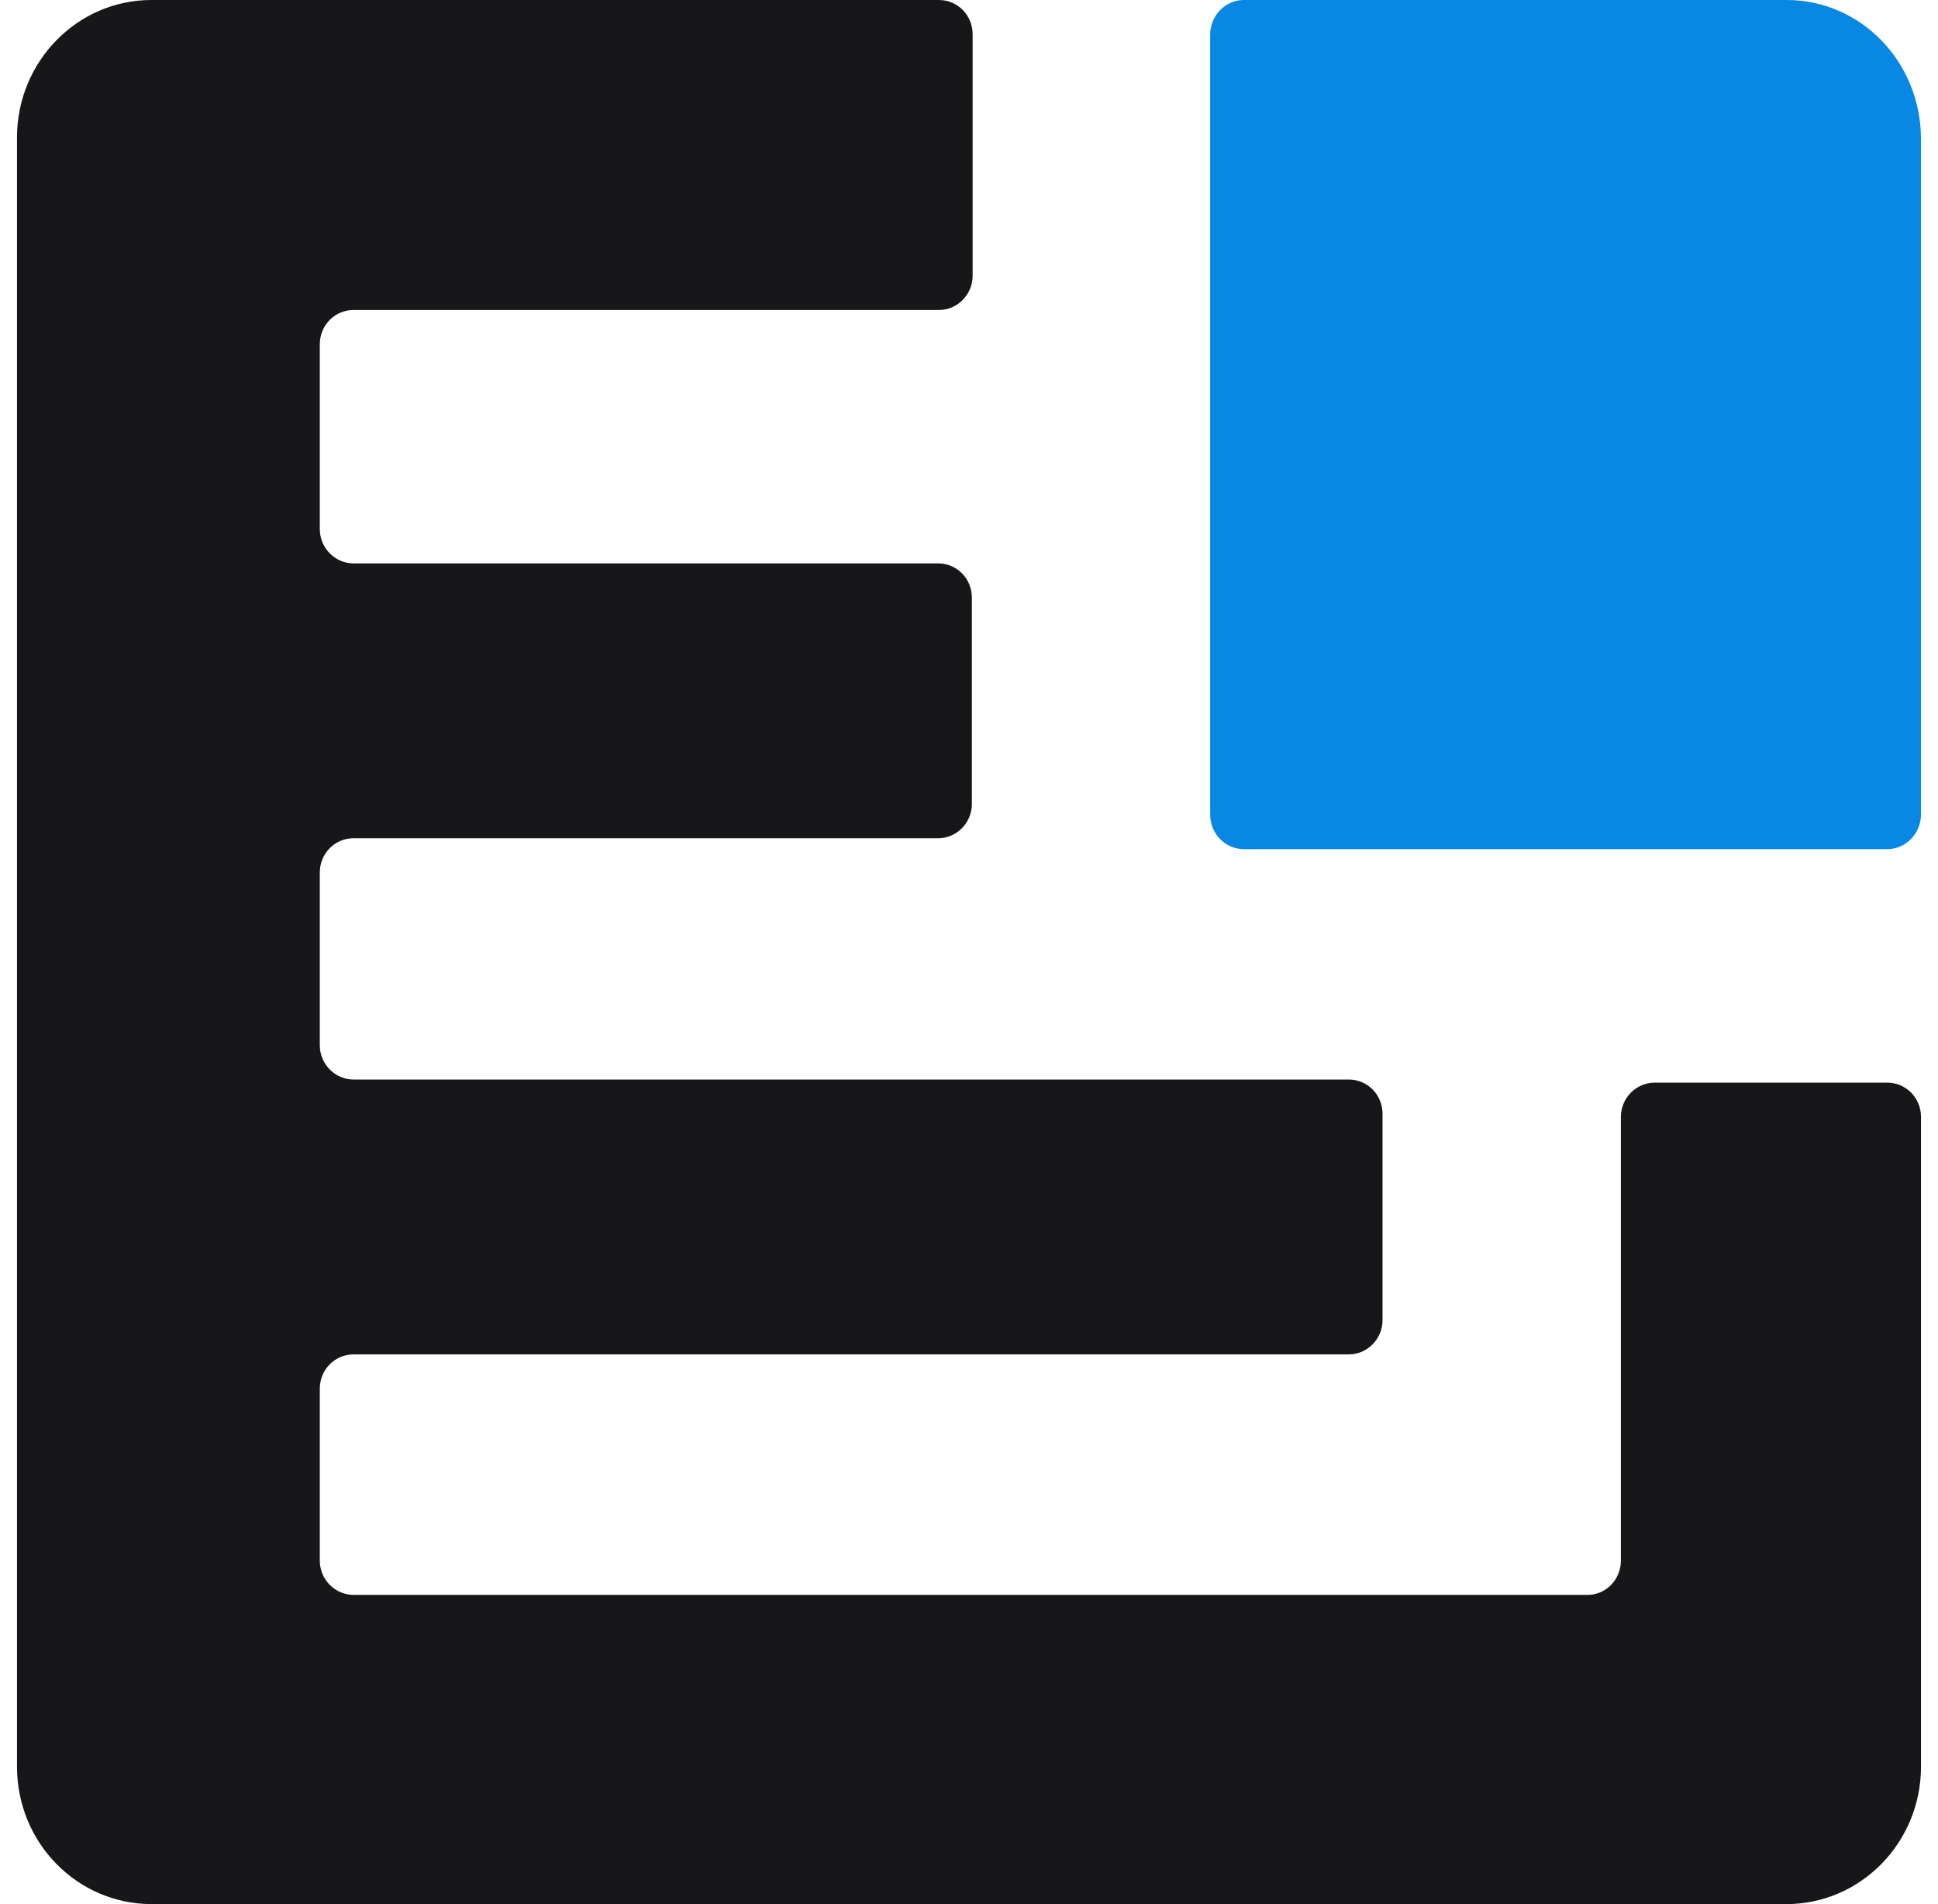
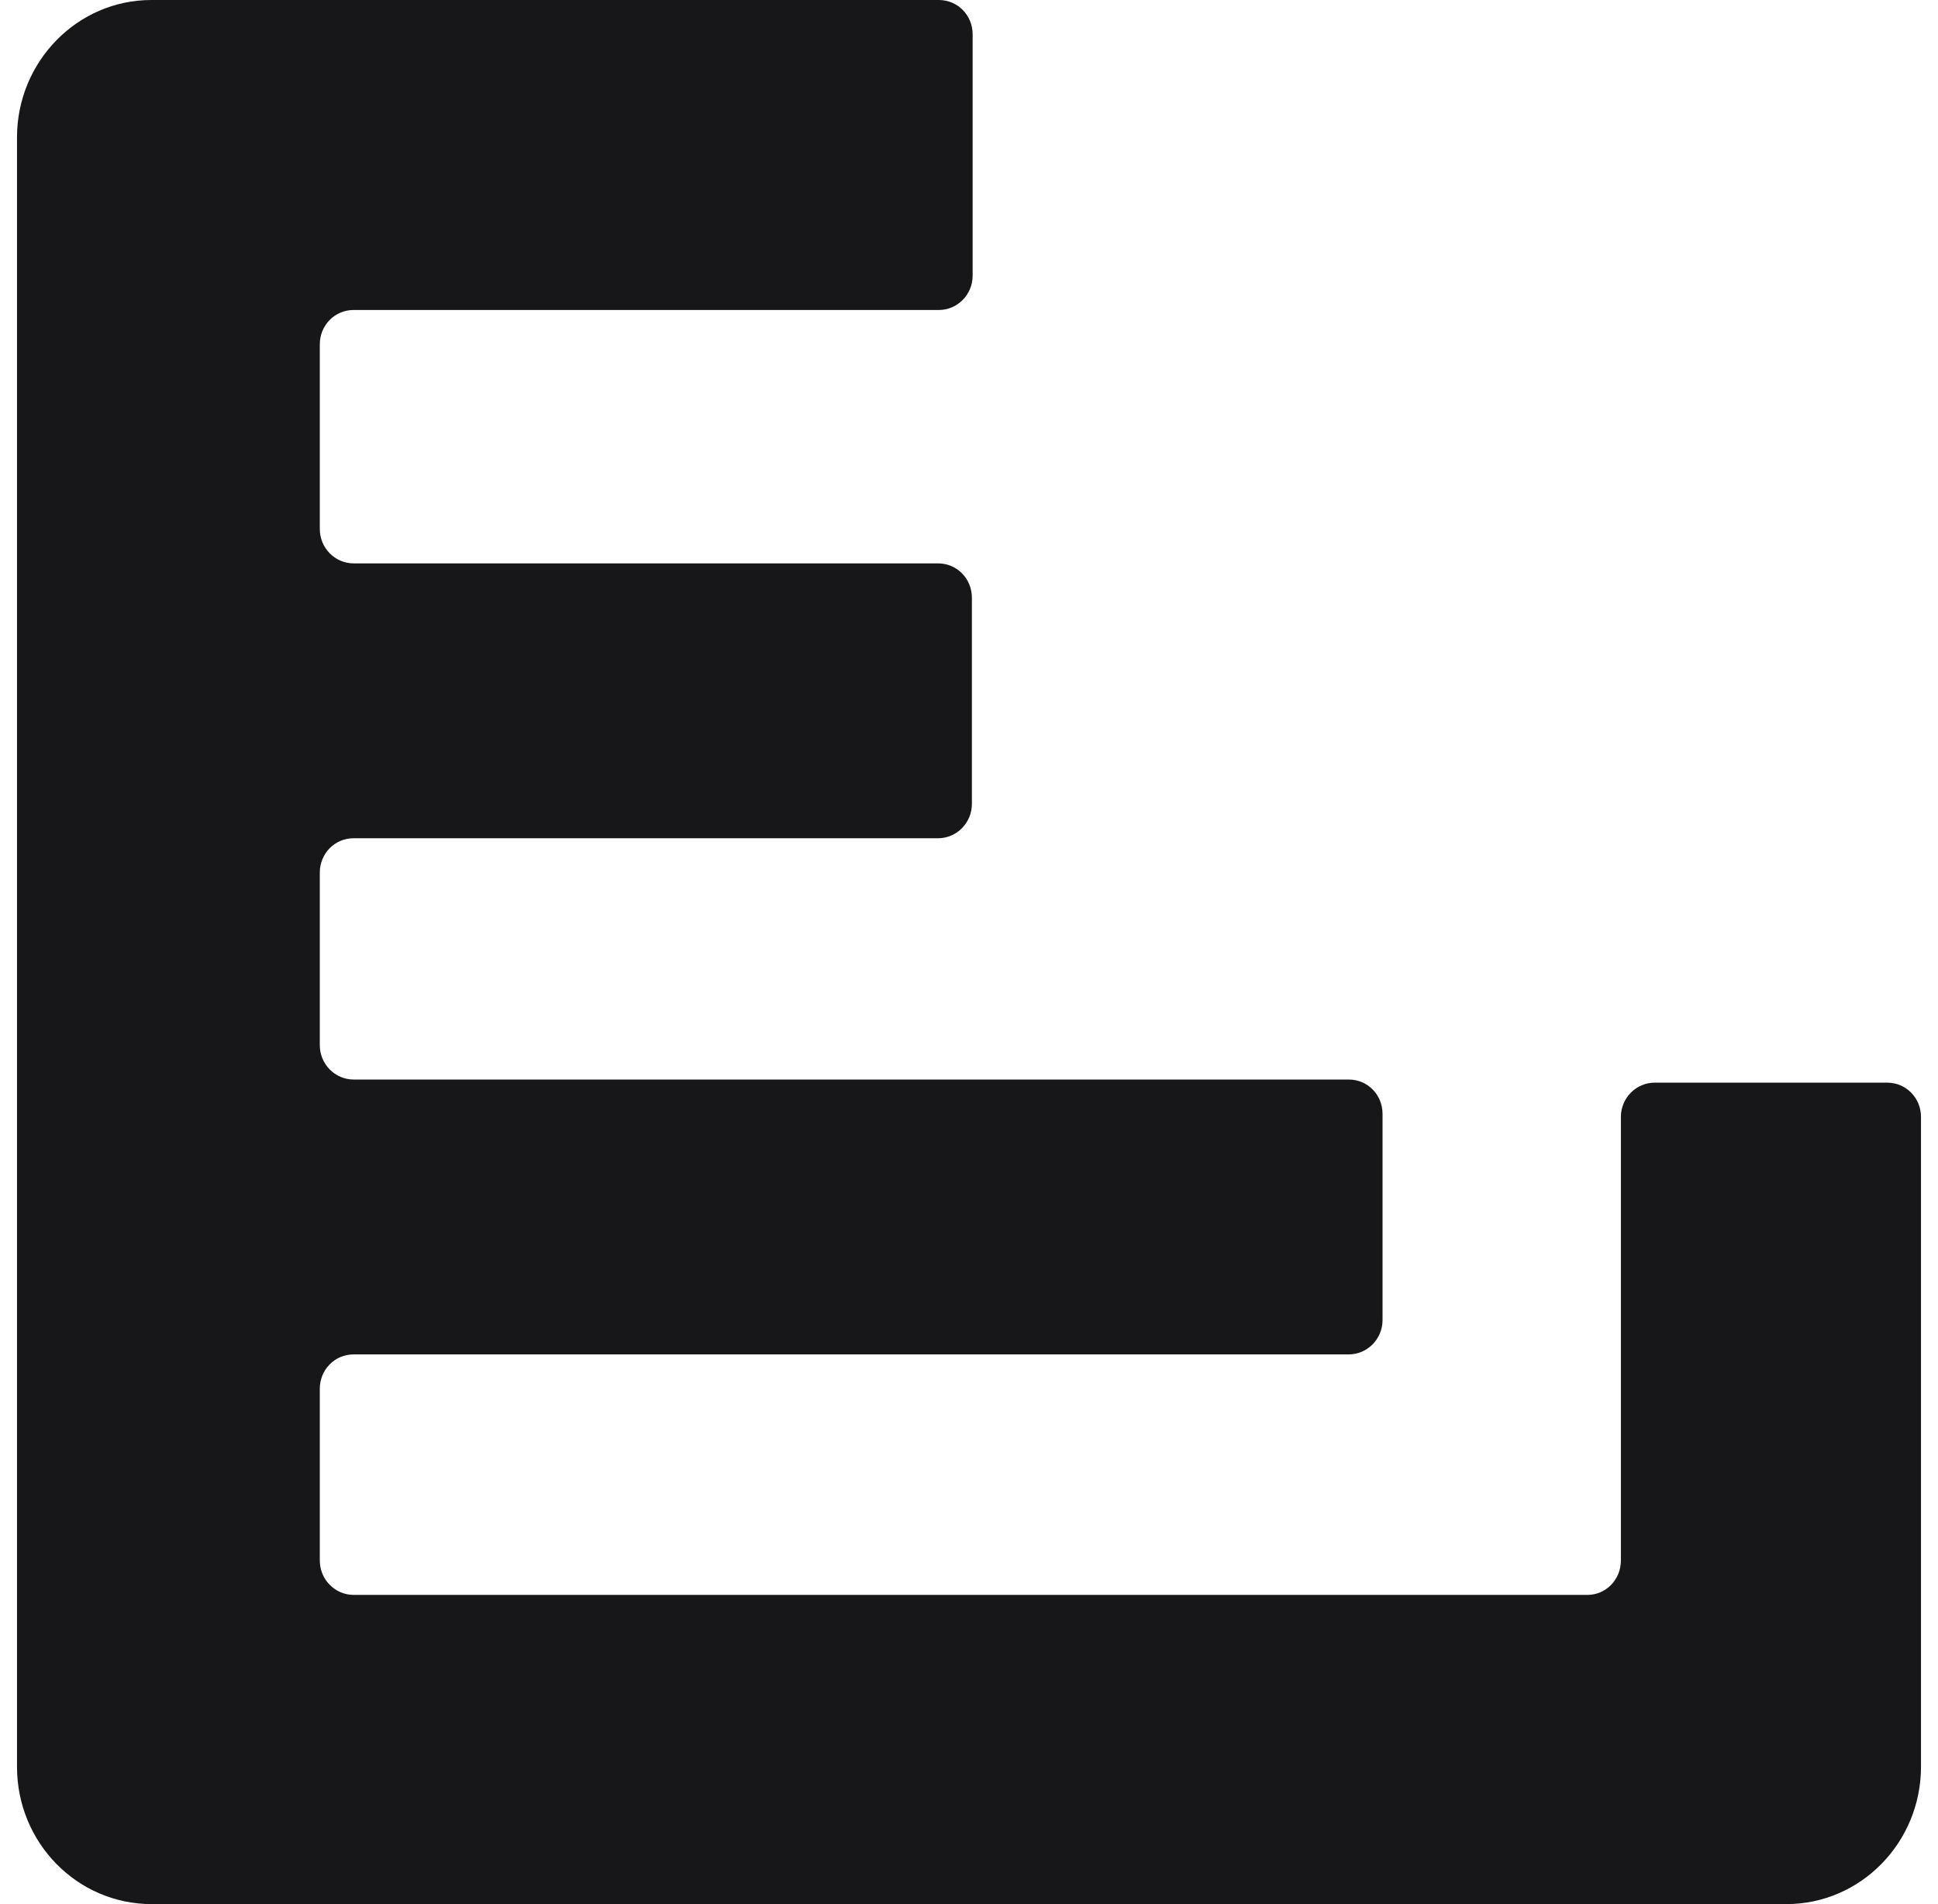
<svg xmlns="http://www.w3.org/2000/svg" width="57" height="56" viewBox="0 0 57 56" fill="none">
-   <path d="M35.593 1.023V23.95C35.593 24.52 36.032 24.973 36.583 24.973H55.509C56.049 24.973 56.499 24.52 56.499 23.95V4.09C56.499 1.824 54.733 0 52.55 0H36.583C36.043 0 35.593 0.453 35.593 1.023Z" fill="#0988E3" />
  <path d="M46.691 46.906H10.4C9.858 46.906 9.406 46.458 9.406 45.895V40.843C9.406 40.281 9.847 39.833 10.4 39.833H39.669C40.211 39.833 40.663 39.385 40.663 38.822V32.76C40.663 32.197 40.223 31.749 39.669 31.749H10.4C9.858 31.749 9.406 31.301 9.406 30.739V25.663C9.406 25.101 9.847 24.653 10.4 24.653H27.591C28.133 24.653 28.585 24.205 28.585 23.642V17.58C28.585 17.017 28.144 16.569 27.591 16.569H10.4C9.858 16.569 9.406 16.121 9.406 15.559V10.127C9.406 9.565 9.847 9.117 10.4 9.117H27.614C28.156 9.117 28.607 8.669 28.607 8.107V1.01C28.607 0.448 28.167 0 27.614 0H4.451C2.272 0 0.5 1.814 0.5 4.042V51.958C0.5 54.197 2.272 56 4.462 56H52.538C54.728 56 56.5 54.186 56.5 51.958V32.851C56.5 32.289 56.06 31.841 55.507 31.841H48.666C48.124 31.841 47.673 32.289 47.673 32.851V45.895C47.673 46.458 47.233 46.906 46.691 46.906Z" fill="#17171A" />
</svg>